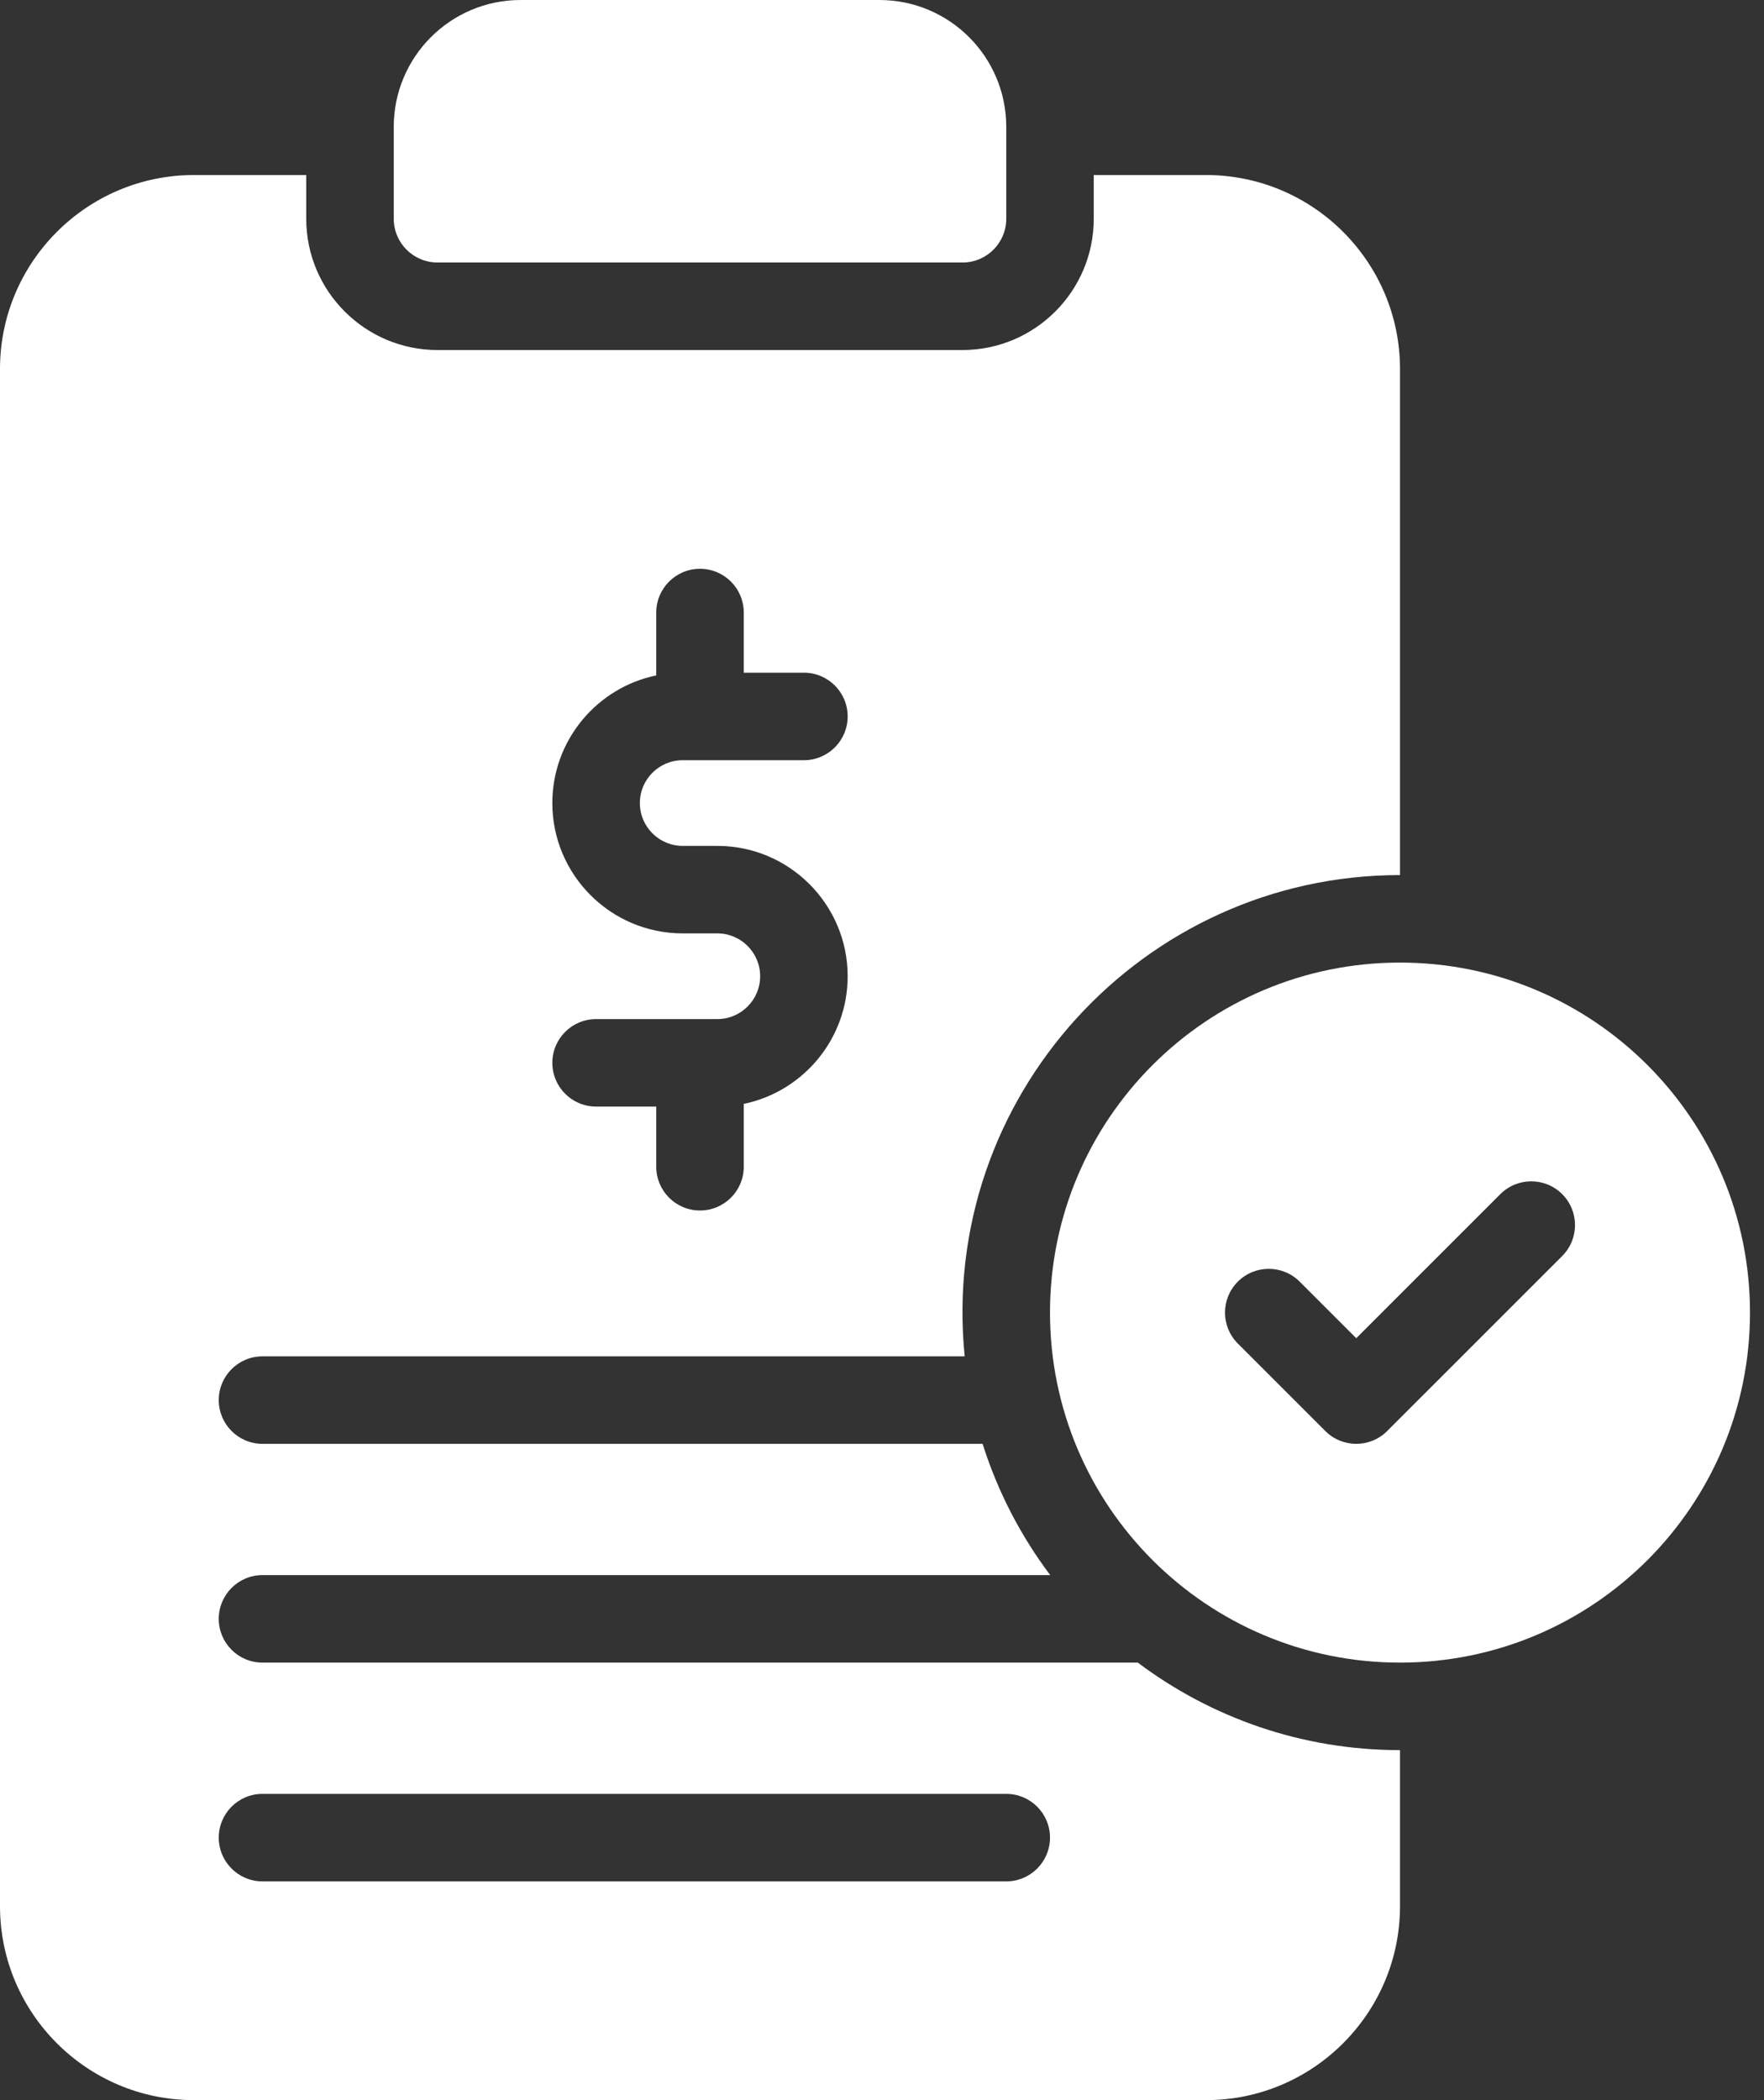
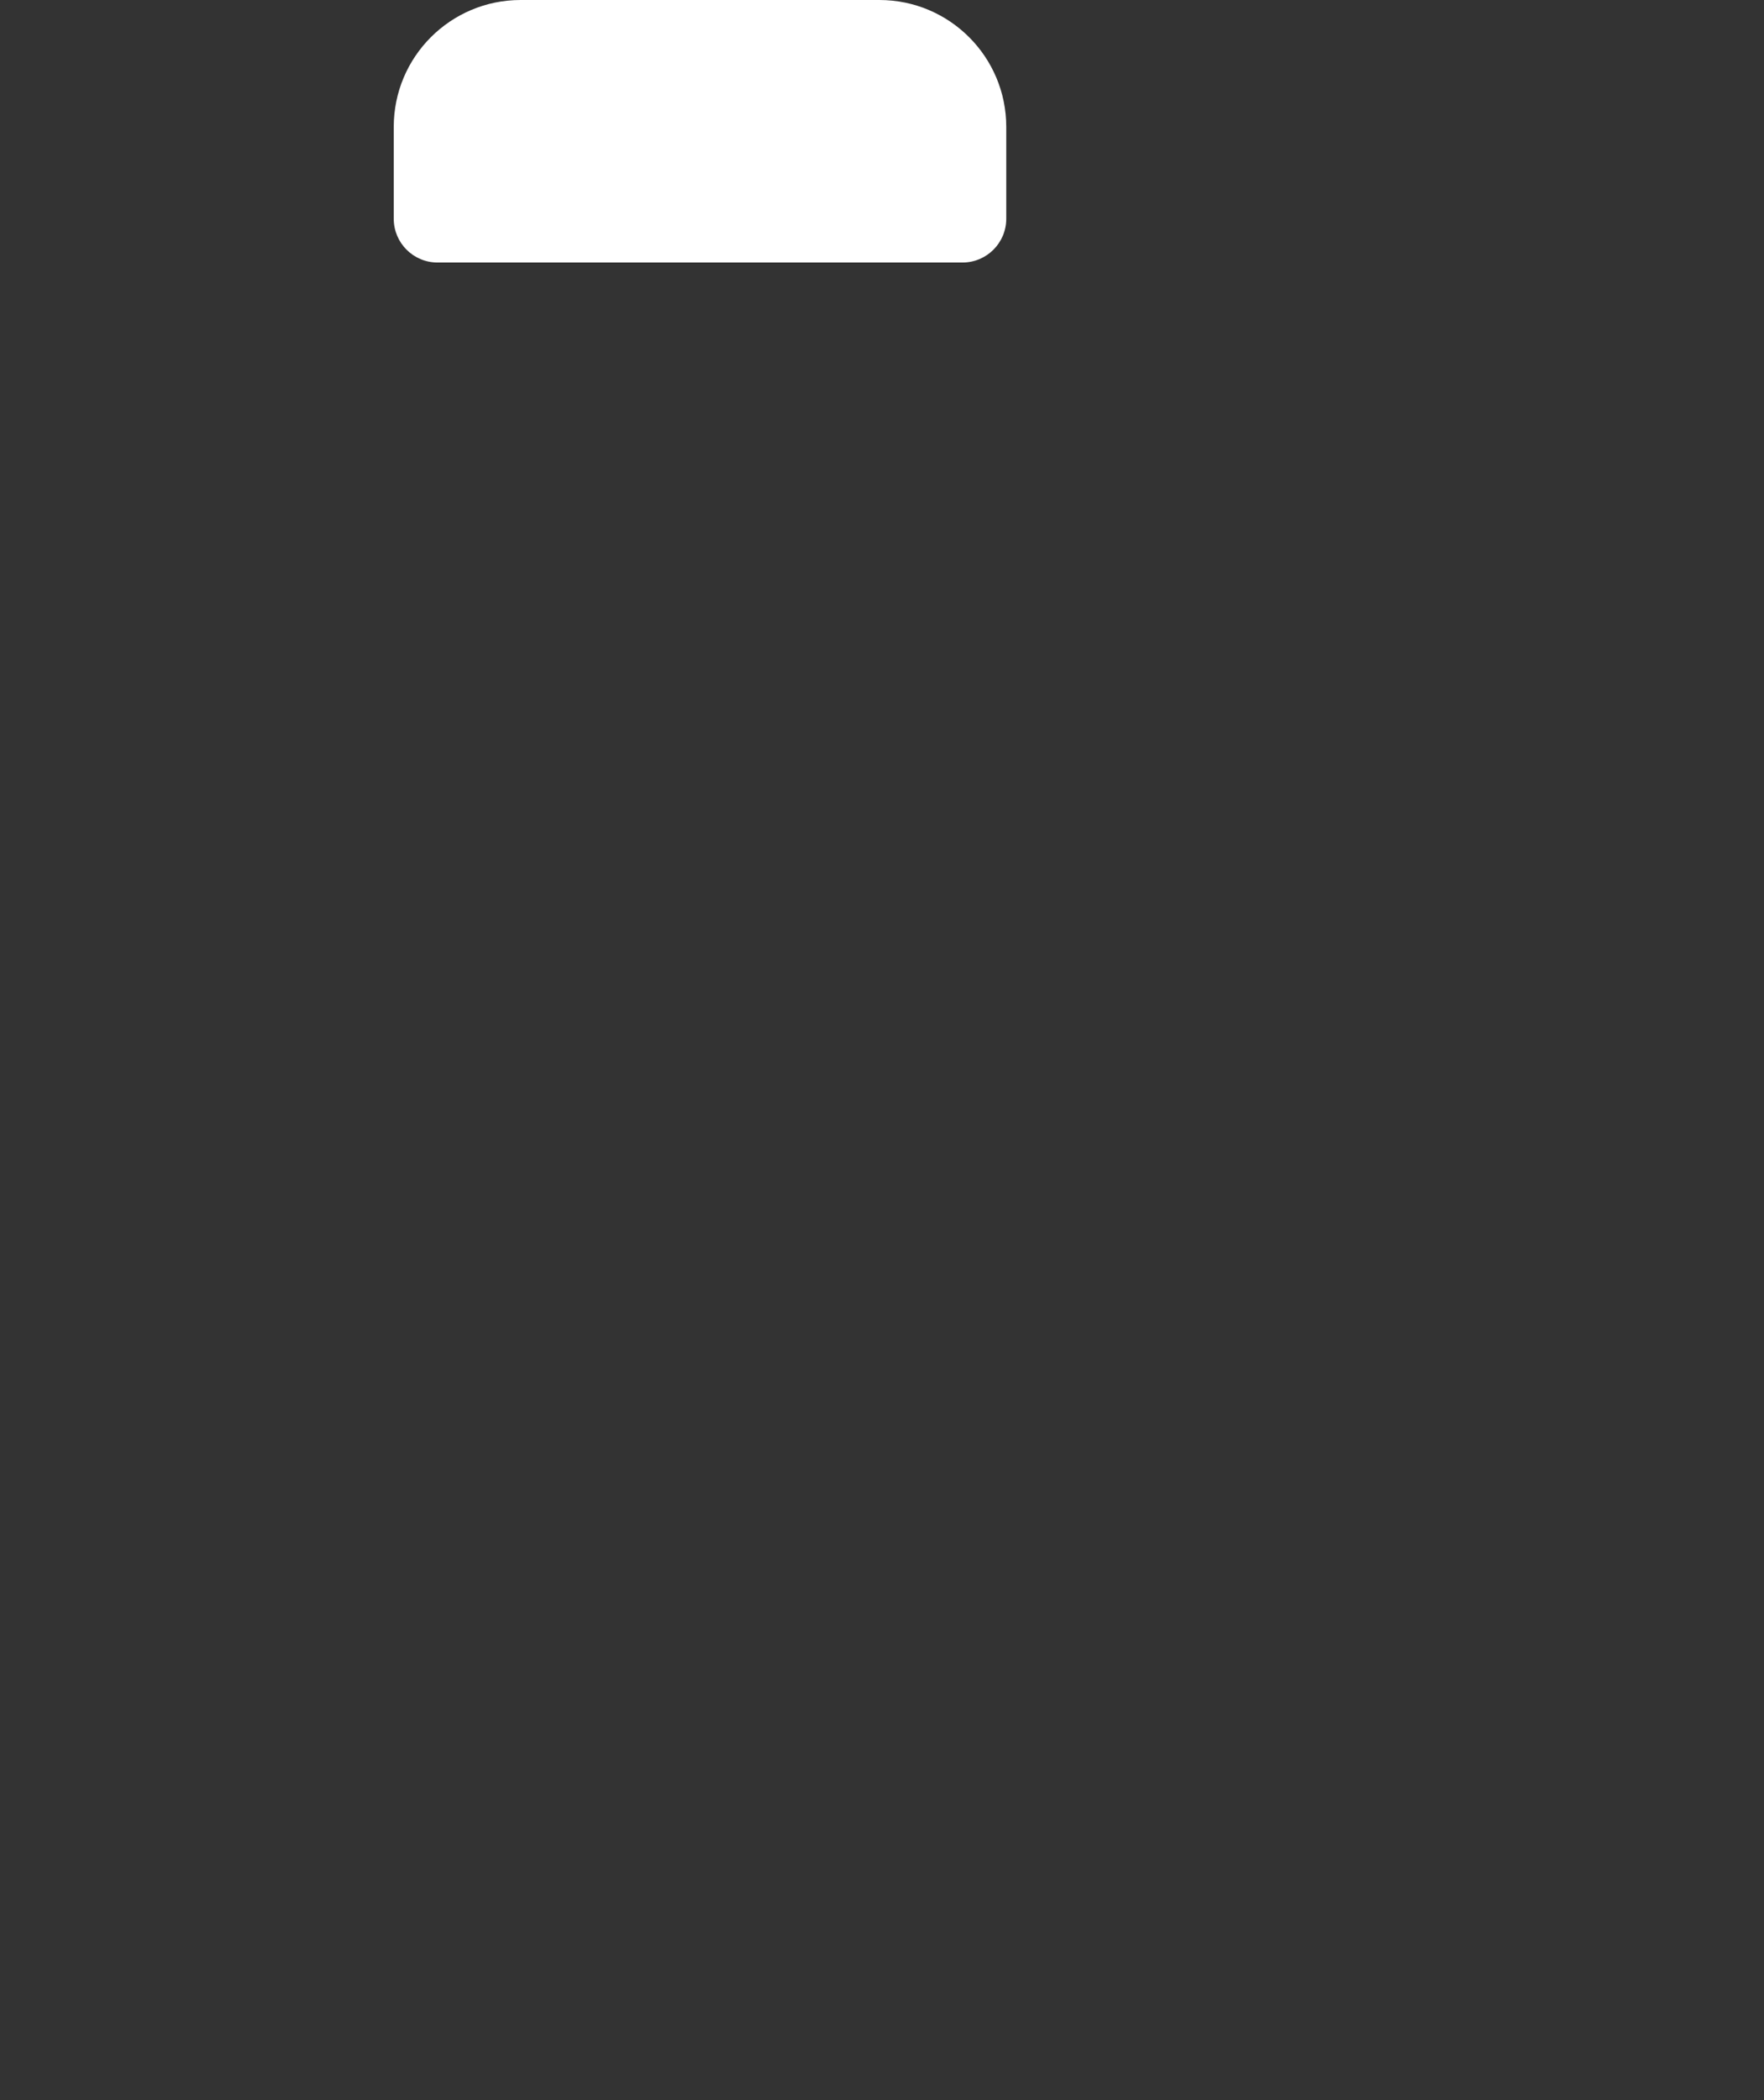
<svg xmlns="http://www.w3.org/2000/svg" width="84" height="100" viewBox="0 0 84 100" fill="none">
  <rect x="0" y="0" width="84" height="100" fill="#333333" stroke="none" />
  <path d="M20.833 12.5H45.833C46.984 12.5 47.917 11.567 47.917 10.417V6.042C47.917 2.705 45.212 0 41.875 0H24.792C21.455 0 18.75 2.705 18.75 6.042V10.417C18.75 11.567 19.683 12.5 20.833 12.5Z" fill="white" />
-   <path d="M66.667 45.834C57.462 45.834 50 53.295 50 62.5C50 71.705 57.462 79.167 66.667 79.167C75.871 79.167 83.333 71.705 83.333 62.5C83.333 53.295 75.871 45.834 66.667 45.834ZM74.39 59.807L66.056 68.14C65.65 68.547 65.117 68.75 64.583 68.75C64.05 68.75 63.517 68.547 63.11 68.14L58.944 63.973C58.13 63.16 58.13 61.841 58.944 61.027C59.757 60.214 61.076 60.214 61.89 61.027L64.583 63.72L71.444 56.86C72.257 56.047 73.576 56.047 74.39 56.86C75.204 57.674 75.204 58.993 74.39 59.807Z" fill="white" />
-   <path d="M12.5 79.167C11.349 79.167 10.417 78.234 10.417 77.084C10.417 75.933 11.349 75 12.5 75H50.01C48.607 73.134 47.509 71.026 46.791 68.75H12.5C11.349 68.75 10.417 67.817 10.417 66.667C10.417 65.516 11.349 64.584 12.5 64.584H45.937C44.708 52.256 54.425 41.667 66.667 41.667V17.569C66.667 12.476 62.523 8.334 57.431 8.334H52.083V10.417C52.083 13.863 49.28 16.667 45.833 16.667H20.833C17.387 16.667 14.583 13.863 14.583 10.417V8.334H9.235C4.143 8.334 0 12.476 0 17.569V90.765C0 95.857 4.143 100 9.235 100H57.431C62.523 100 66.667 95.857 66.667 90.765V83.334C61.986 83.334 57.662 81.782 54.18 79.166C54.011 79.167 13.129 79.167 12.5 79.167ZM34.158 44.444H32.508C29.086 44.444 26.302 41.66 26.302 38.238C26.302 35.247 28.429 32.743 31.25 32.16V29.167C31.25 28.016 32.183 27.084 33.333 27.084C34.484 27.084 35.417 28.016 35.417 29.167V32.031H38.281C39.432 32.031 40.365 32.964 40.365 34.115C40.365 35.265 39.432 36.198 38.281 36.198H32.508C31.384 36.198 30.469 37.113 30.469 38.238C30.469 39.363 31.384 40.278 32.508 40.278H34.158C37.58 40.278 40.365 43.062 40.365 46.485C40.365 49.476 38.237 51.98 35.417 52.563V55.556C35.417 56.707 34.484 57.639 33.333 57.639C32.183 57.639 31.25 56.707 31.25 55.556V52.691H28.385C27.235 52.691 26.302 51.759 26.302 50.608C26.302 49.458 27.235 48.525 28.385 48.525H34.158C35.283 48.525 36.198 47.609 36.198 46.485C36.198 45.36 35.283 44.444 34.158 44.444ZM47.917 89.584H12.5C11.349 89.584 10.417 88.651 10.417 87.5C10.417 86.35 11.349 85.417 12.5 85.417H47.917C49.067 85.417 50 86.35 50 87.5C50 88.651 49.067 89.584 47.917 89.584Z" fill="white" />
</svg>